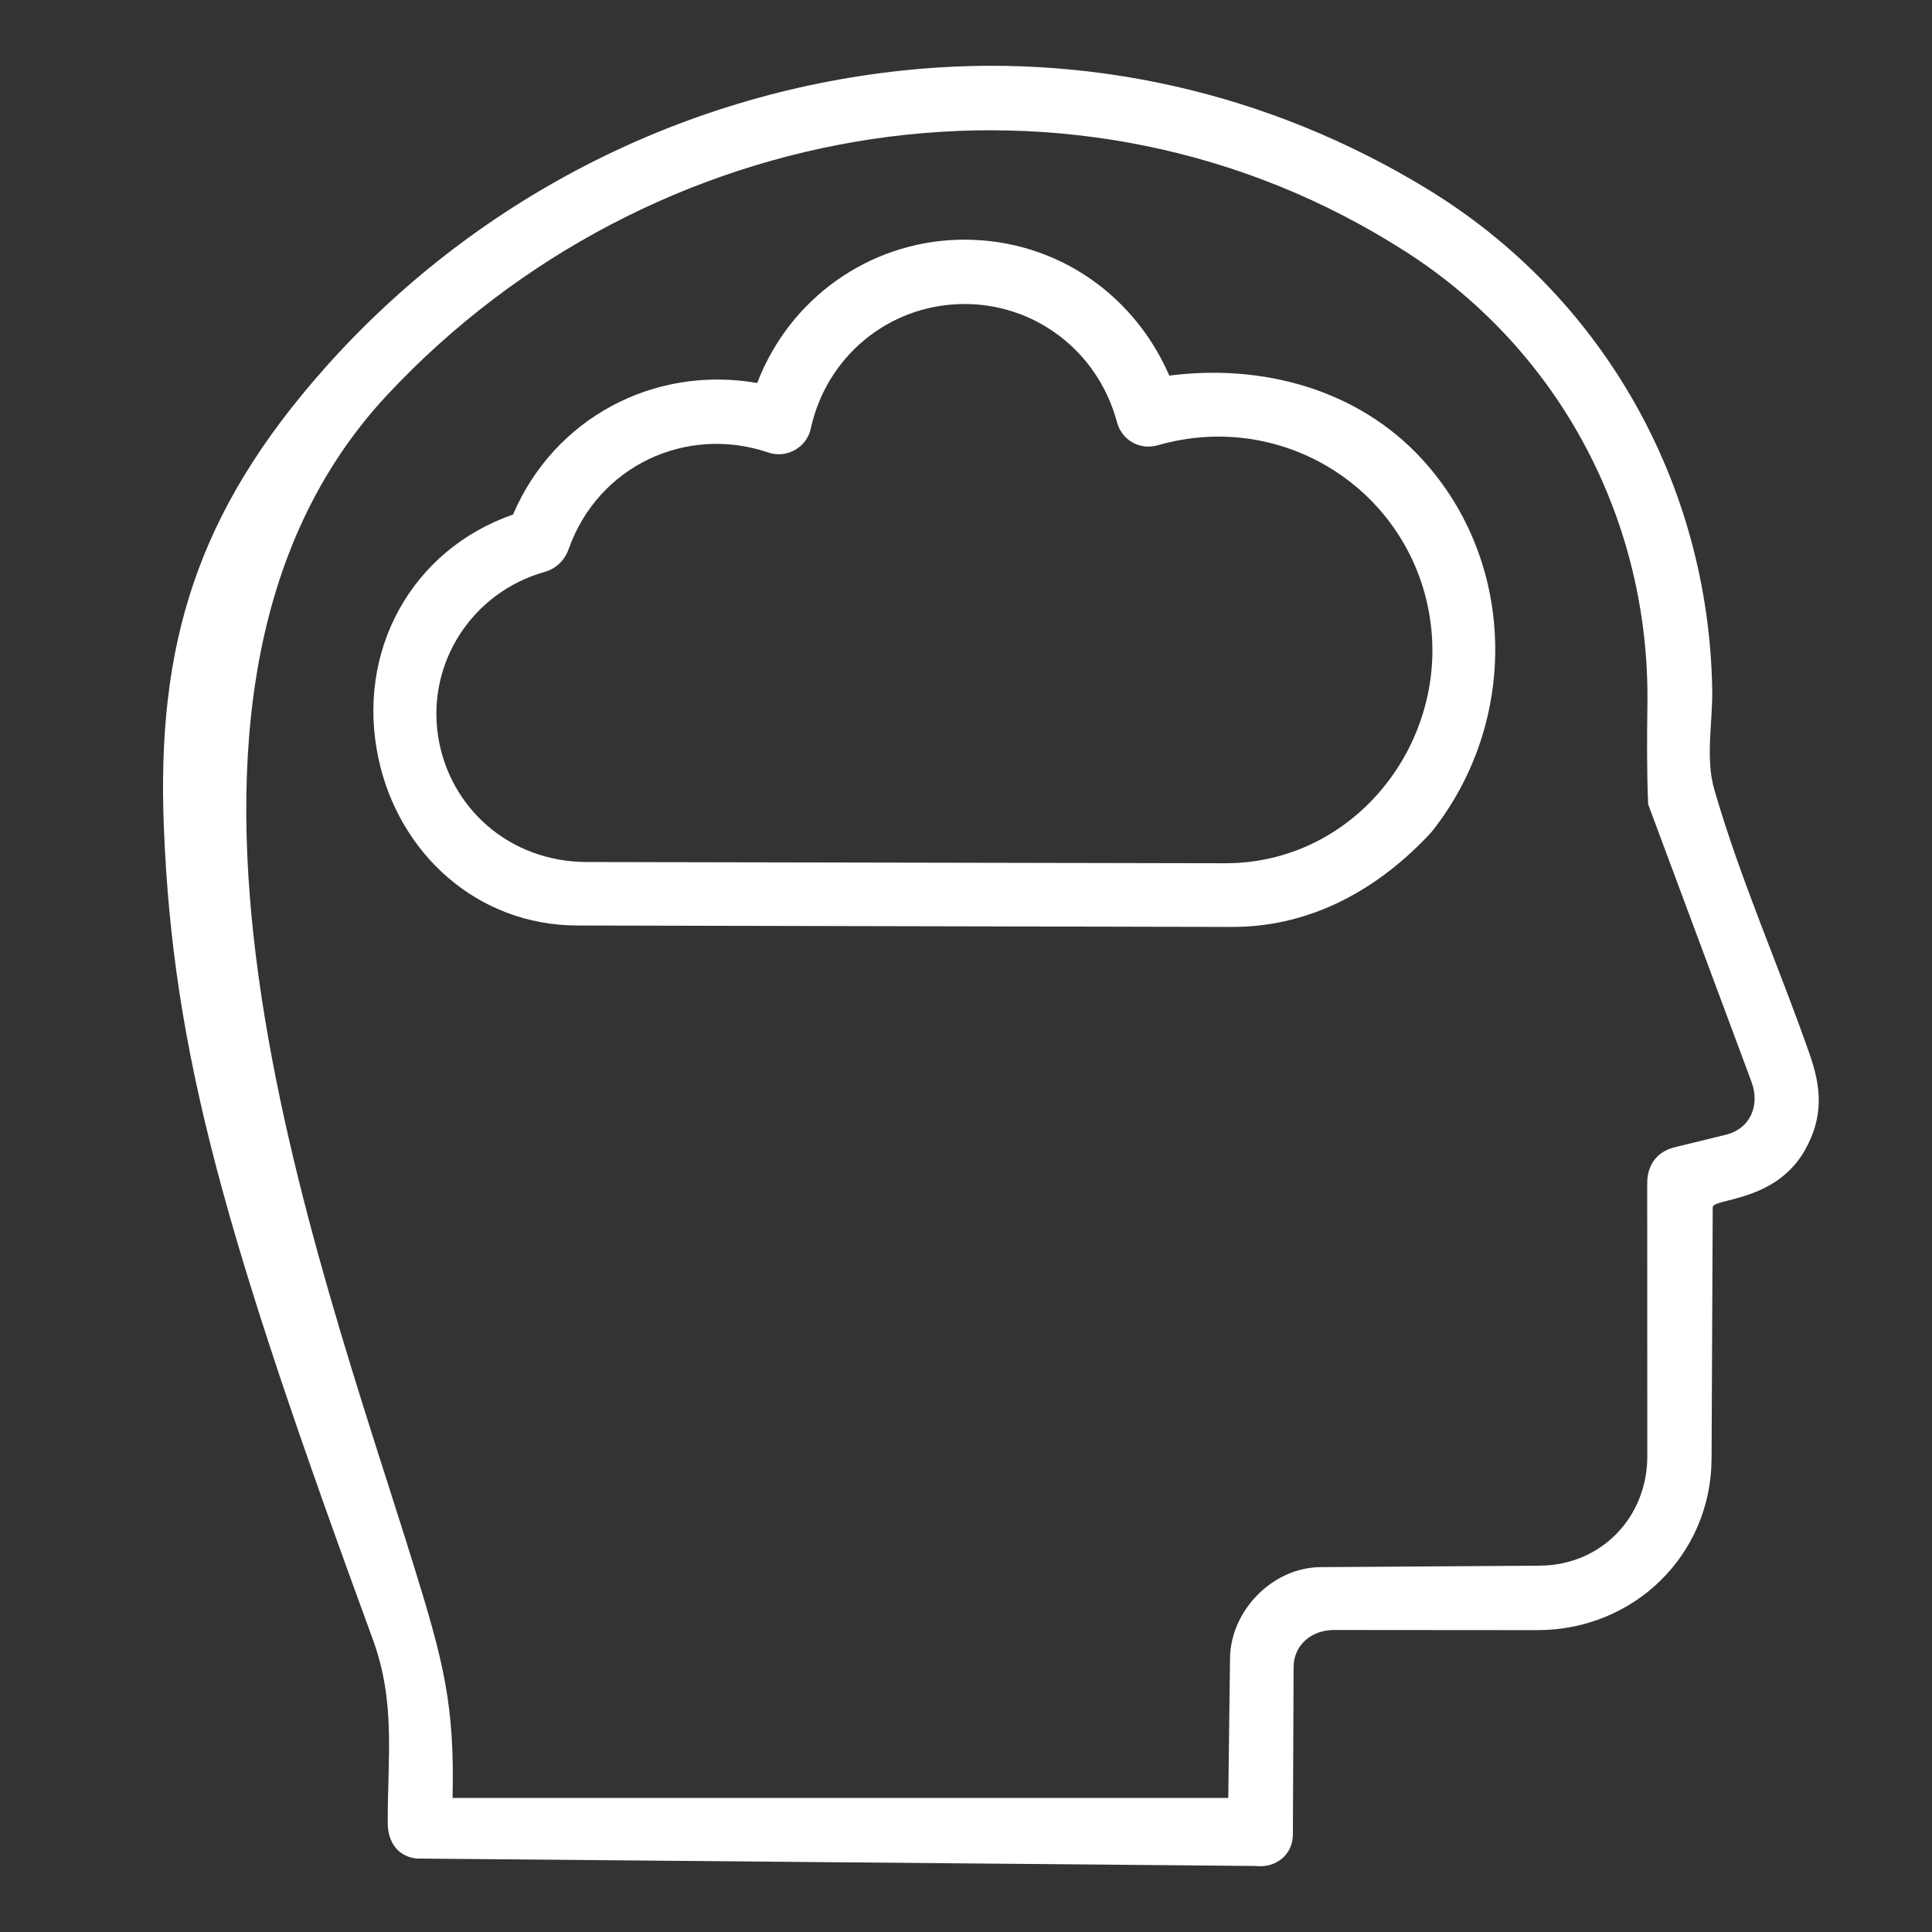
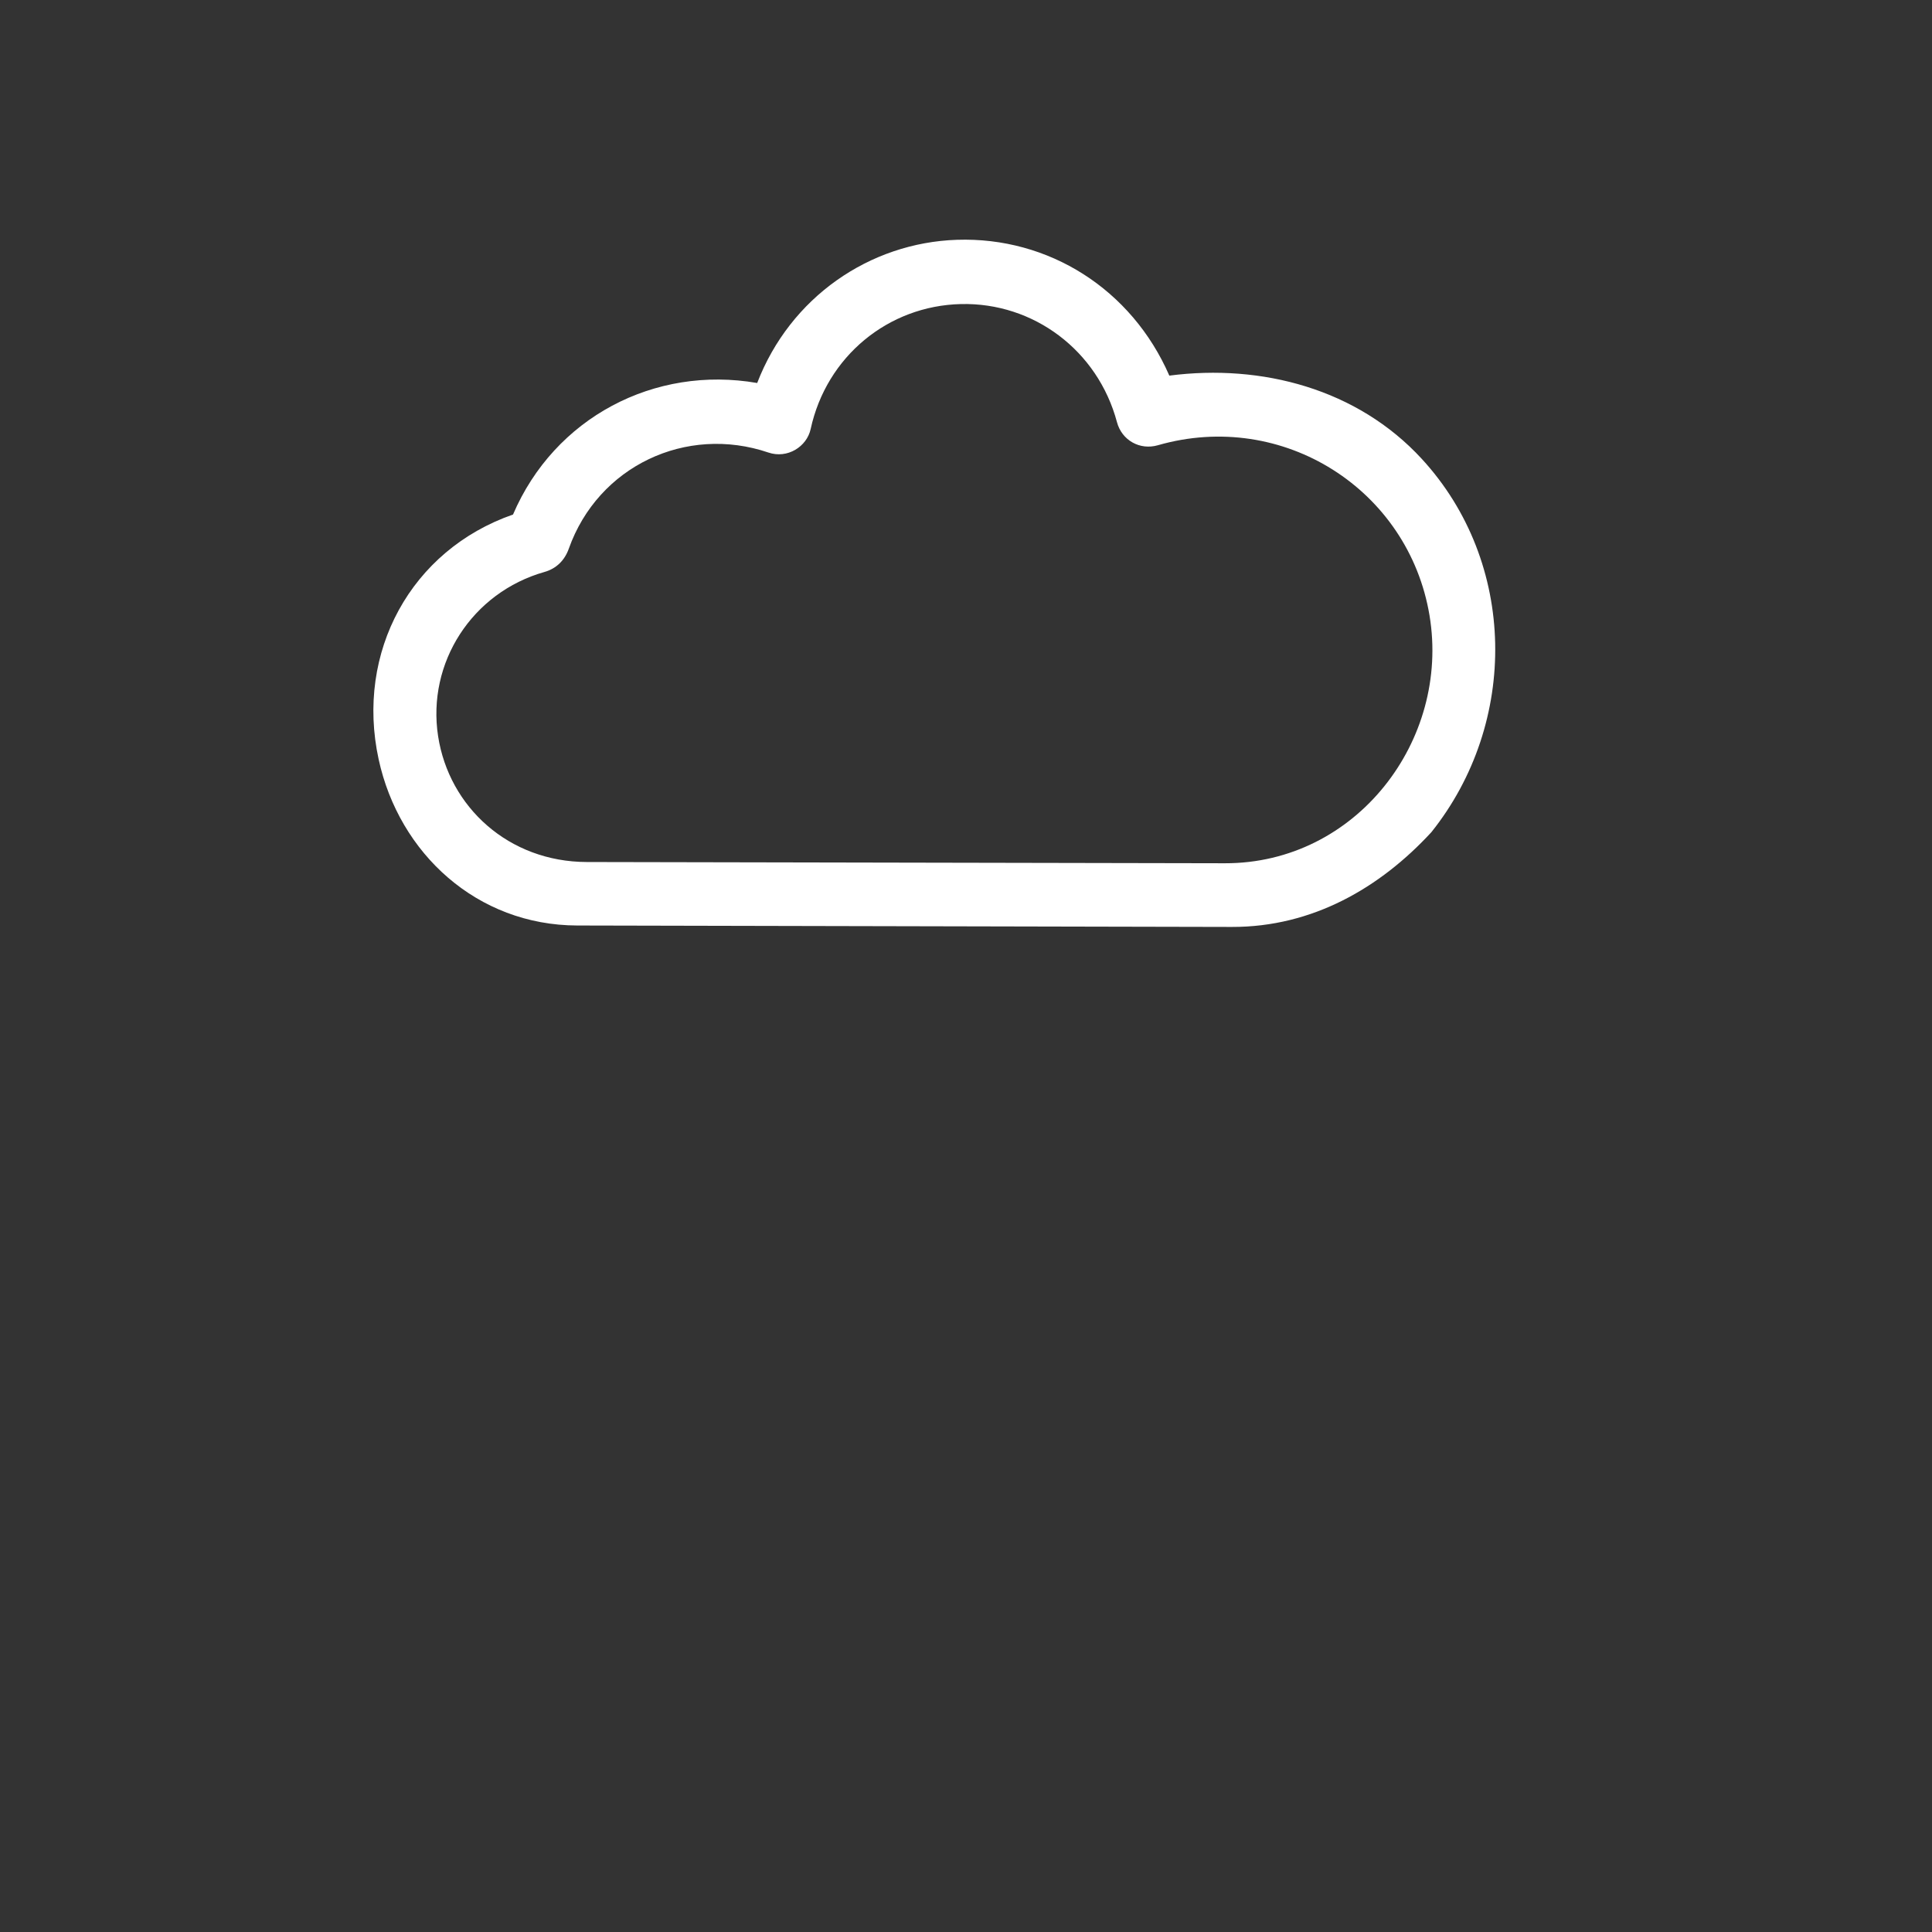
<svg xmlns="http://www.w3.org/2000/svg" id="Layer_1" version="1.1" viewBox="0 0 500 500">
  <rect x="0" y="0" width="500" height="500" fill="#333333" stroke="none" />
  <defs>
    <style>
      .st0 {
        fill: #fff;
      }
    </style>
  </defs>
-   <path class="st0" d="M345.32,421.83c-6.01,0-10.52,3.98-10.54,9.62l-.18,43.32c-.02,5.16-4.28,8.78-9.78,8.14l-217.06-1.92c-5.05-.59-7.39-4.59-7.41-9.09-.09-16.71,2.17-31.17-3.87-47.65-38.31-104.5-51.72-151.49-54.07-210-1.91-47.44,8.48-81.63,41.62-118.96C122.44,52.02,175.66,24.42,233.45,18.26c47.89-5.11,95.04,5.75,135.8,30.57,45.56,27.74,73,76.37,73.87,129.69.13,8.25-1.79,17.74.52,25.75,6.82,23.57,16.64,45.51,24.71,68.6,2.96,8.47,3.7,16.1-1.28,24.86-7.7,13.51-23.8,12.31-23.82,14.73l-.3,65.06c-.11,24.94-20.12,44.38-45.13,44.36l-52.51-.04ZM398.48,405.19c16.09-.11,27.84-12.67,27.84-28.3l-.02-70.68c0-4.75,2.54-8.18,7.1-9.3l13.18-3.22c6.43-1.57,8.97-7.62,6.7-13.73l-26.74-71.82c-.36-8.86-.31-16.75-.19-25.79.67-47.3-22.45-91.36-62.22-117C279.07,10.53,168.07,29.61,100.28,102.14c-73.12,78.23-18.09,222.59,6.93,303.45,7.63,24.65,10.48,35.76,9.91,59.71h200.76l.45-36.2c.15-12.17,10.91-23.45,23.45-23.53l56.72-.37Z" />
  <path class="st0" d="M318.83,239.89l-169.45-.37c-25.93-.06-46.1-18.64-51.39-43.02-6.02-27.73,8.35-54.14,34.78-63.34,10.74-25.08,36.6-38.66,63.19-34.04,8.54-22.18,29.08-36.31,51.7-37.06,23.71-.79,45.2,12.76,54.96,35.15,23.97-3.1,48.7,3.47,65.32,21.53,24.72,26.86,25.14,68.3,2.49,96.64-13.24,14.36-30.75,24.56-51.6,24.51ZM151.86,223.09l165.14.32c34,.07,58.34-31.8,52.96-64.12-5.42-32.59-37.93-53.37-70.31-44.06-4.65,1.34-9.32-1.27-10.58-5.98-4.96-18.55-21.58-31-40.38-30.56s-34.79,13.52-38.89,32.33c-1,4.61-6.04,7.76-10.93,6.1-21.27-7.23-44.08,3.5-51.67,24.89-1.04,2.94-3.16,5.13-6.28,6.01-18.74,5.31-30.47,23.5-27.54,42.51,2.83,18.35,18.29,32.52,38.49,32.56Z" />
</svg>